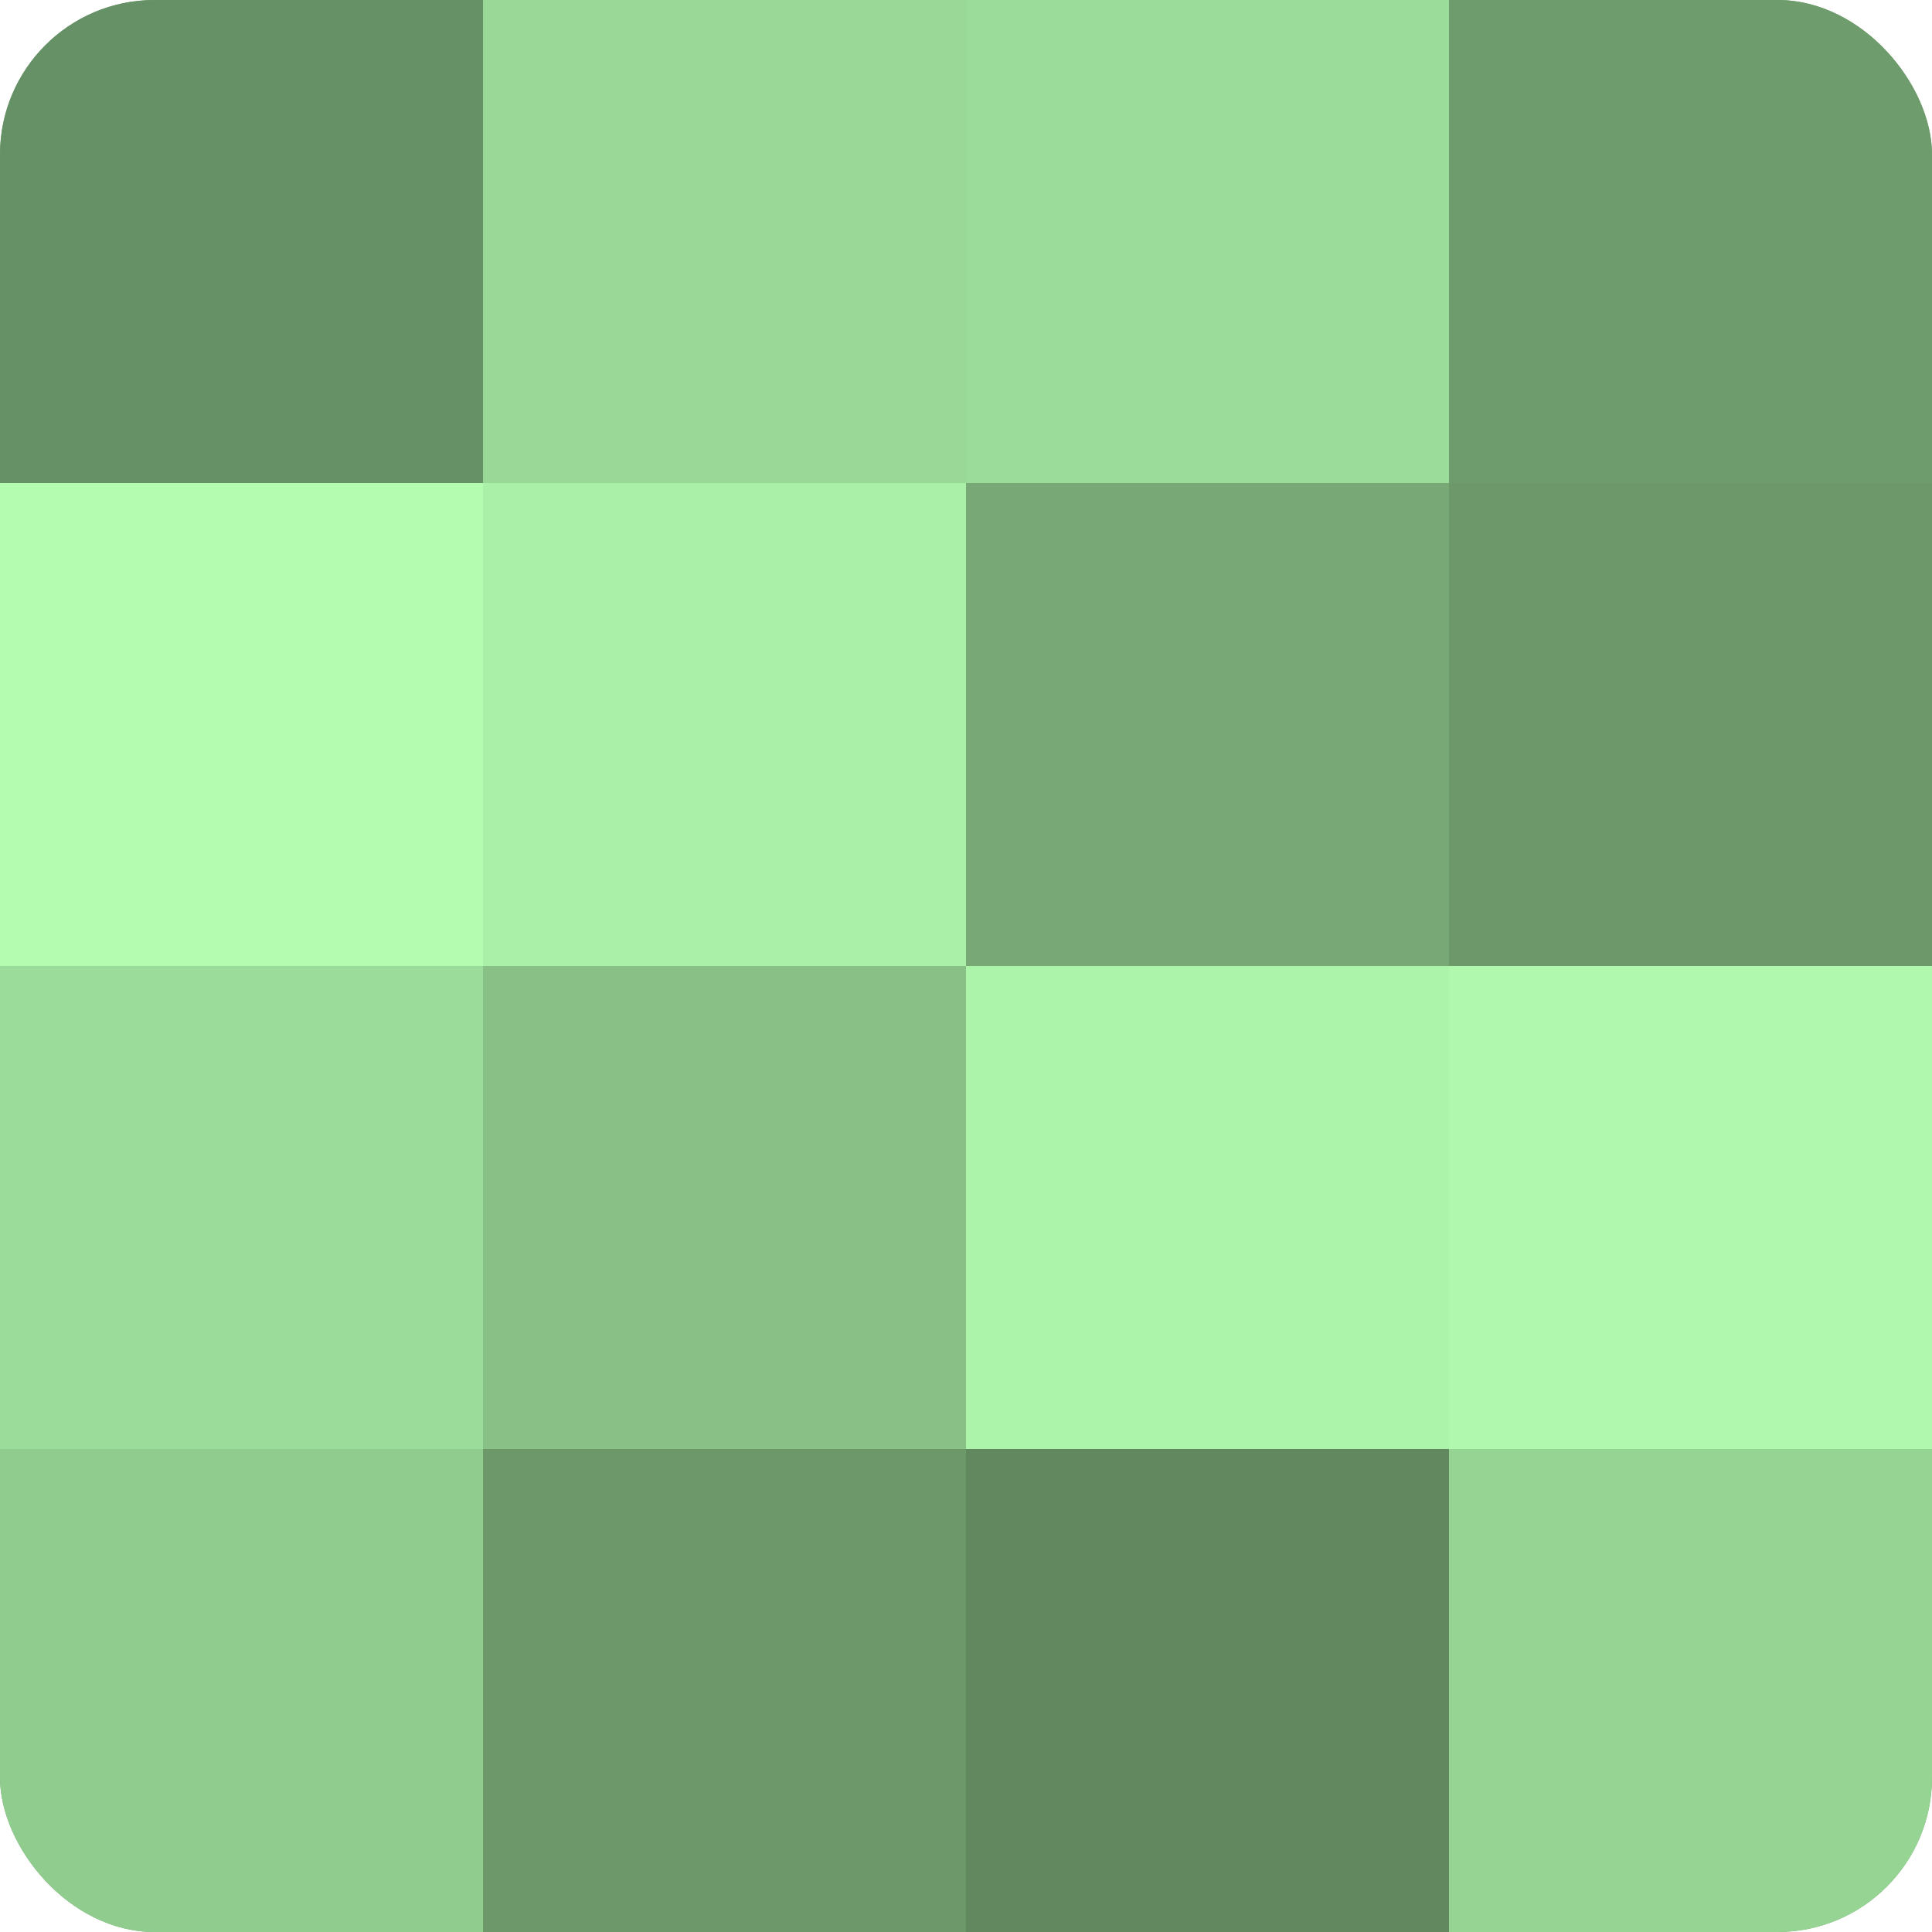
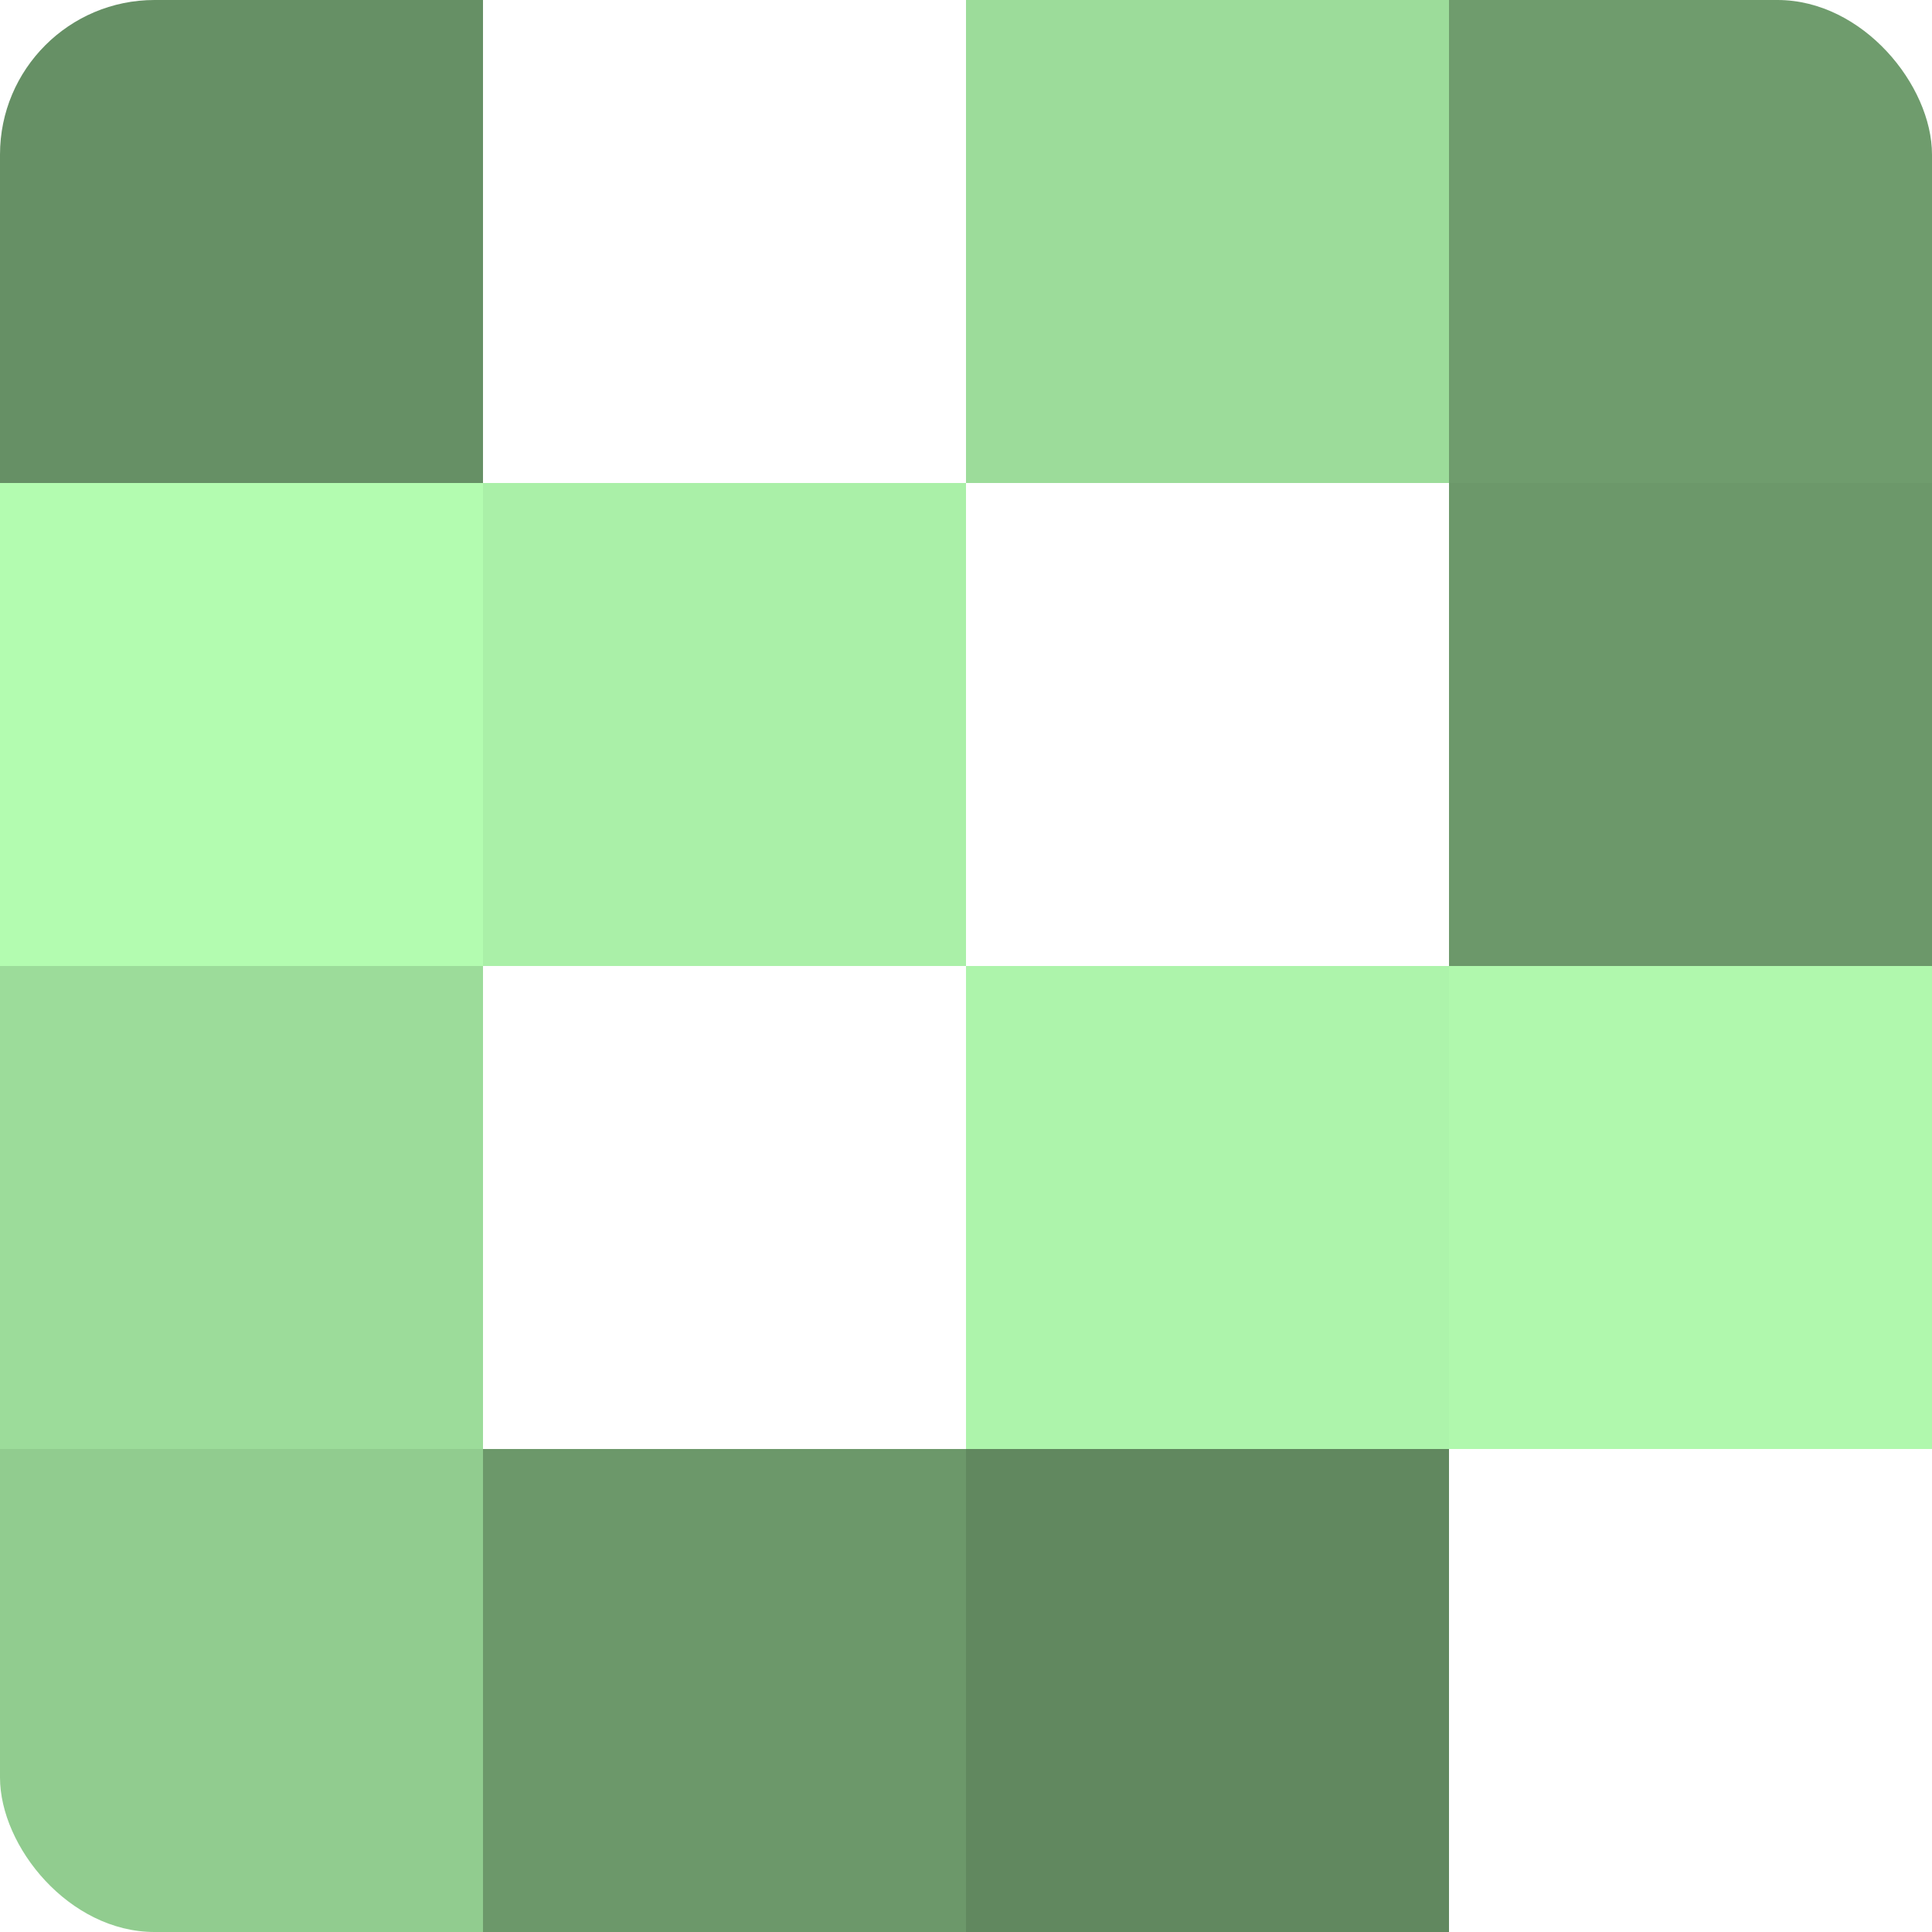
<svg xmlns="http://www.w3.org/2000/svg" width="60" height="60" viewBox="0 0 100 100" preserveAspectRatio="xMidYMid meet">
  <defs>
    <clipPath id="c" width="100" height="100">
      <rect width="100" height="100" rx="8" ry="8" />
    </clipPath>
  </defs>
  <g clip-path="url(#c)">
-     <rect width="100" height="100" fill="#72a070" />
    <rect width="25" height="25" fill="#669065" />
    <rect y="25" width="25" height="25" fill="#b3fcb0" />
    <rect y="50" width="25" height="25" fill="#9cdc9a" />
    <rect y="75" width="25" height="25" fill="#91cc8f" />
-     <rect x="25" width="25" height="25" fill="#99d897" />
    <rect x="25" y="25" width="25" height="25" fill="#aaf0a8" />
-     <rect x="25" y="50" width="25" height="25" fill="#88c086" />
    <rect x="25" y="75" width="25" height="25" fill="#6c986a" />
    <rect x="50" width="25" height="25" fill="#9cdc9a" />
-     <rect x="50" y="25" width="25" height="25" fill="#77a876" />
    <rect x="50" y="50" width="25" height="25" fill="#adf4ab" />
    <rect x="50" y="75" width="25" height="25" fill="#61885f" />
    <rect x="75" width="25" height="25" fill="#6f9c6d" />
    <rect x="75" y="25" width="25" height="25" fill="#6c986a" />
    <rect x="75" y="50" width="25" height="25" fill="#b0f8ad" />
-     <rect x="75" y="75" width="25" height="25" fill="#96d494" />
  </g>
</svg>